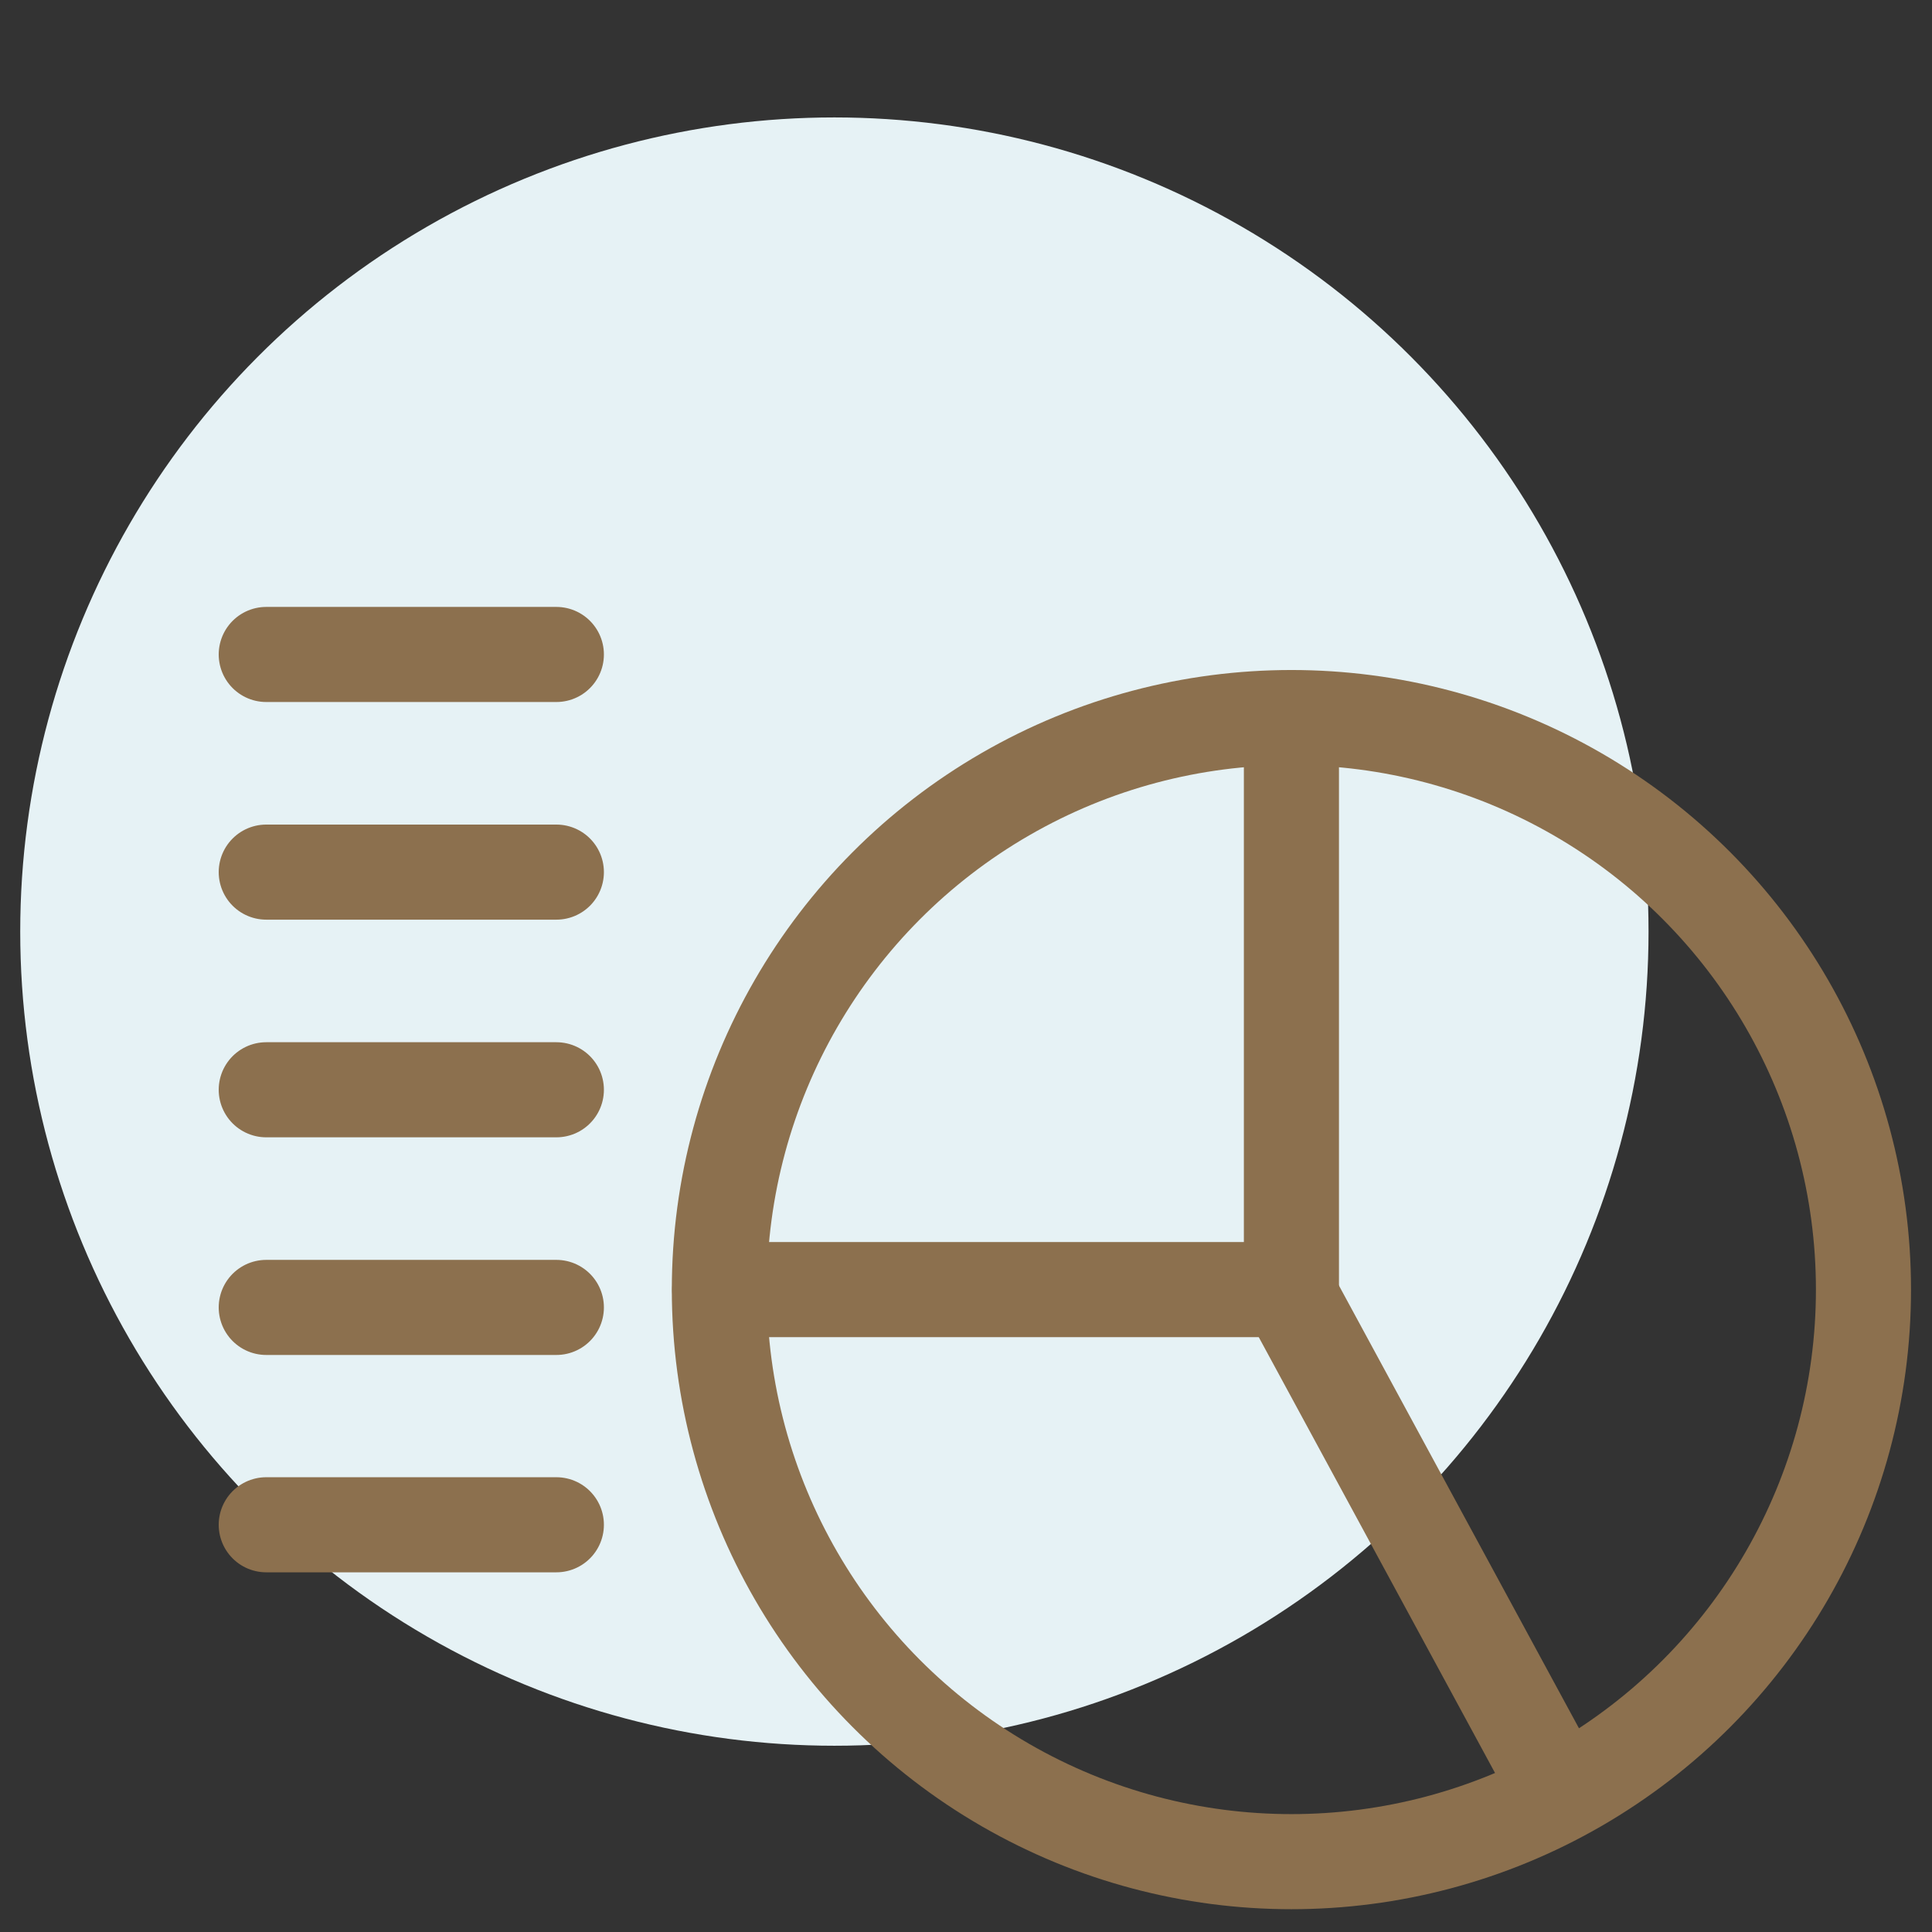
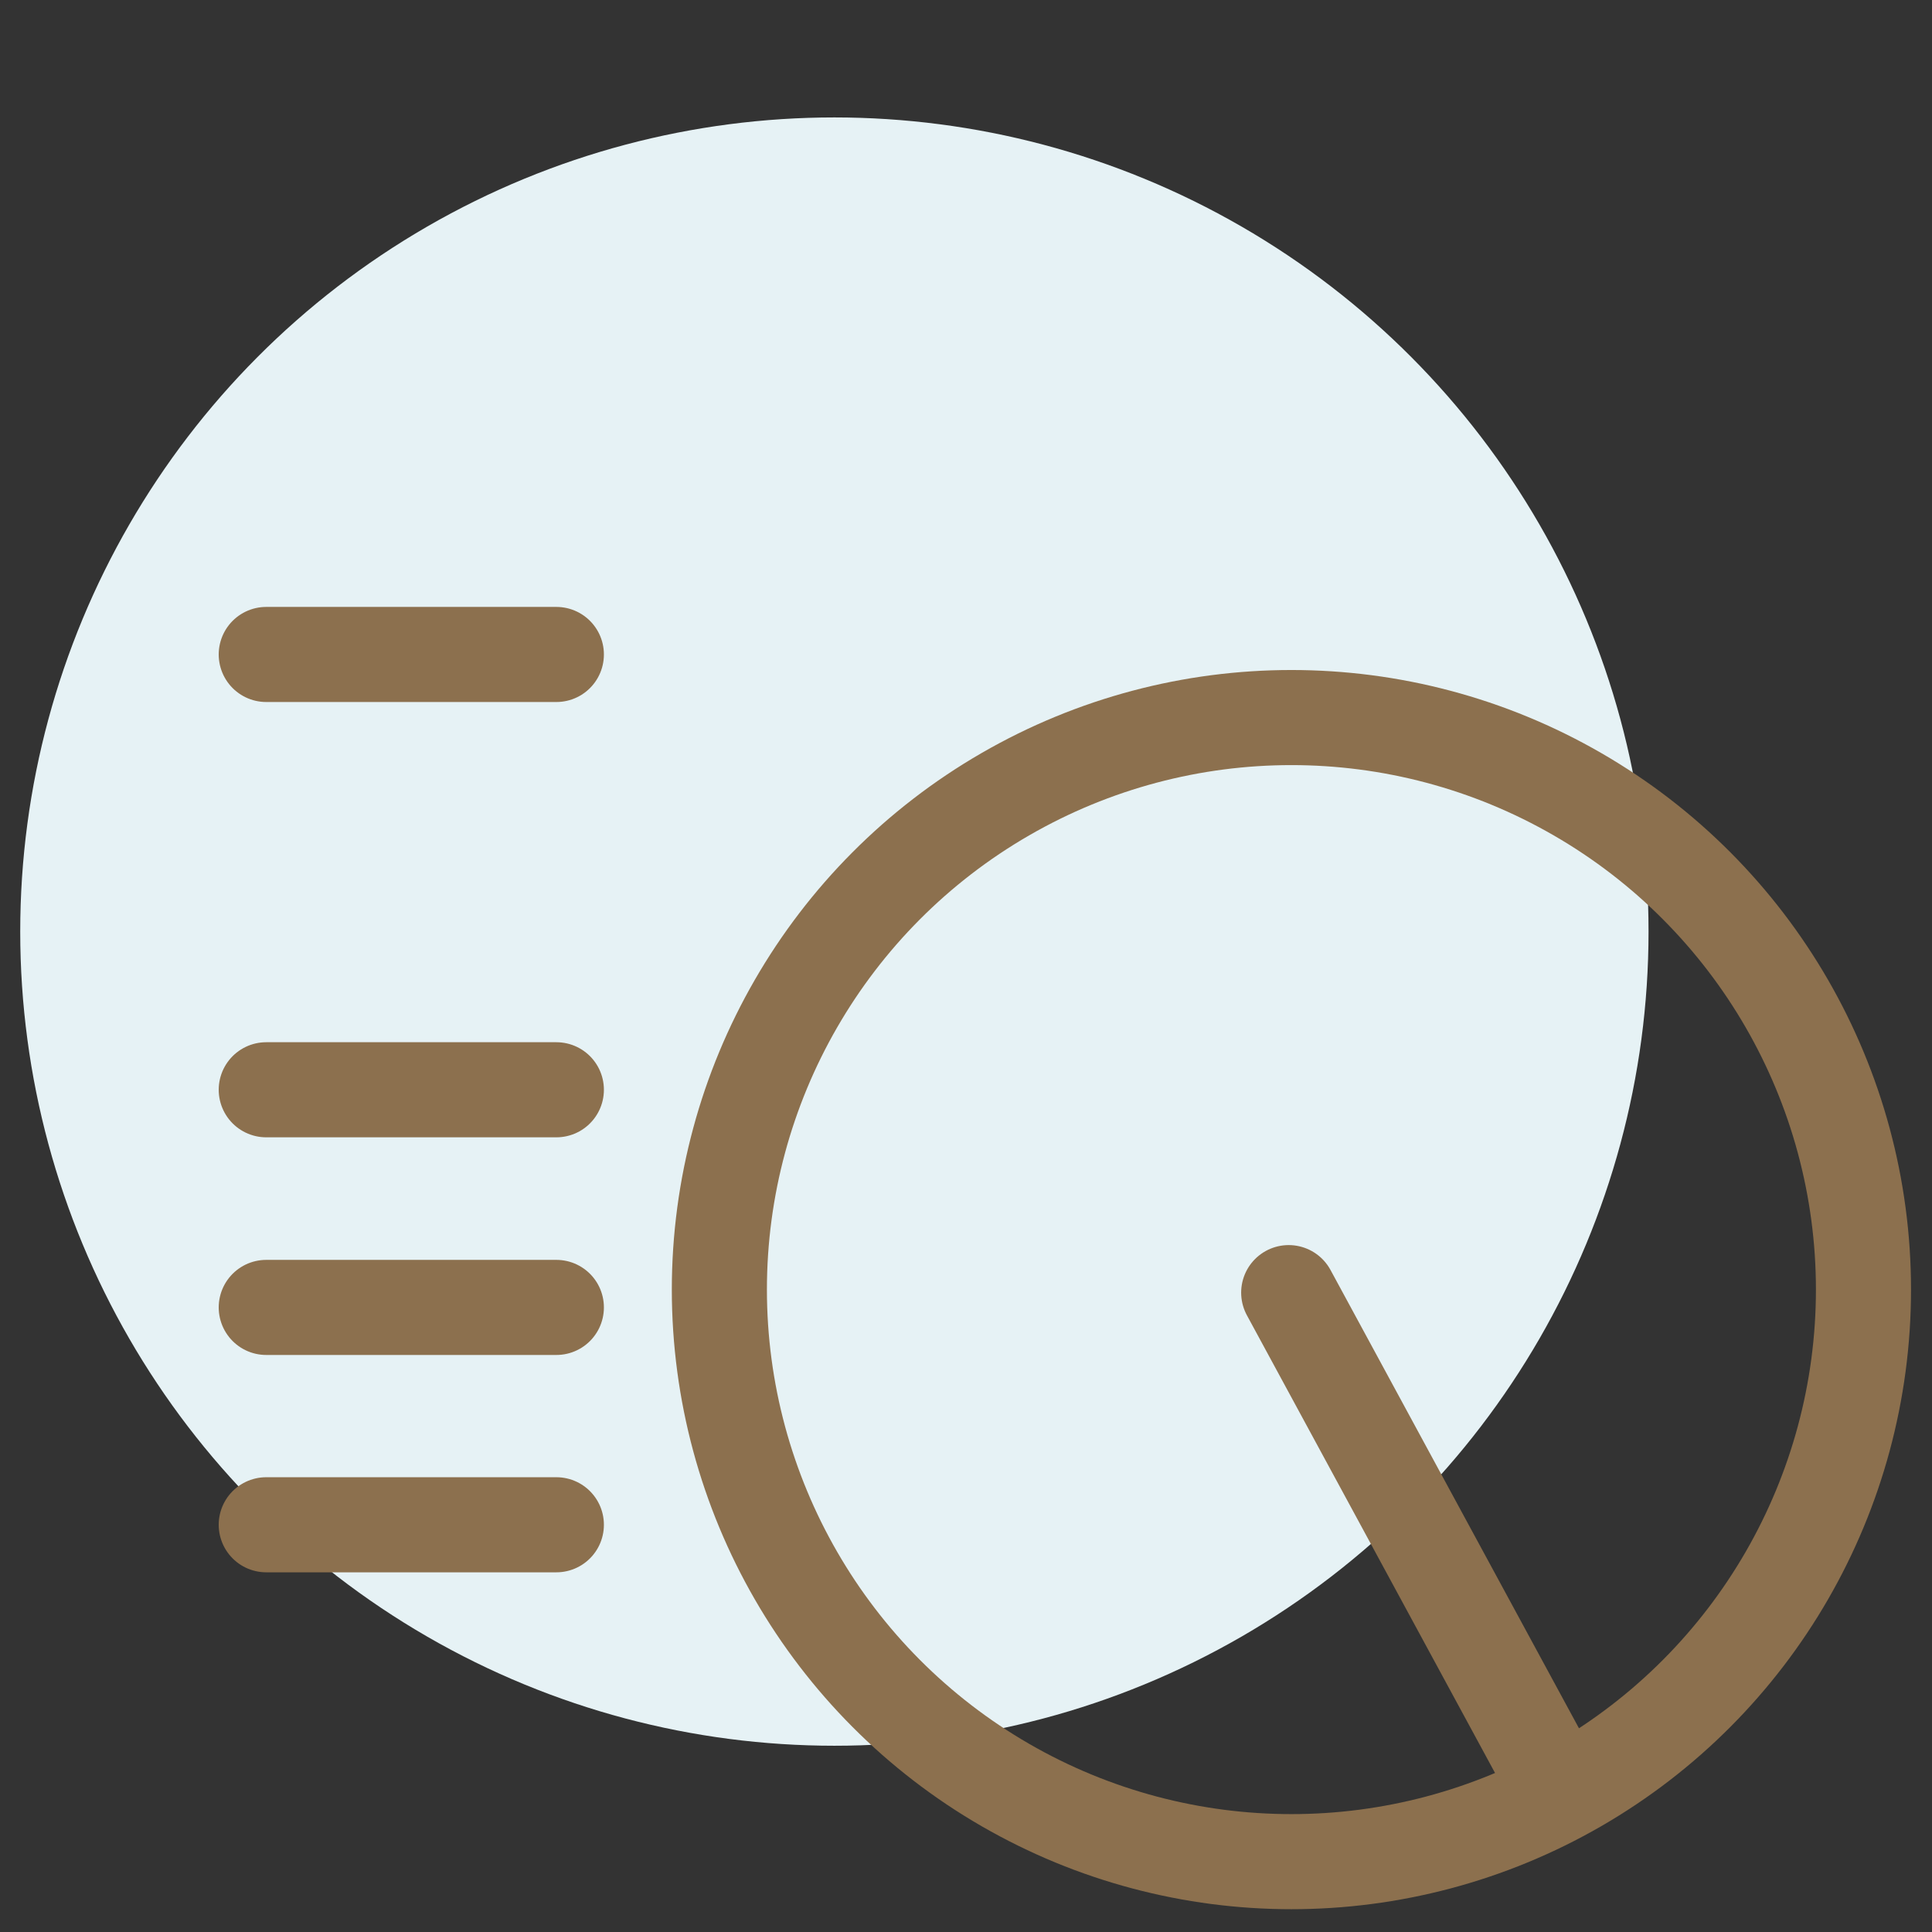
<svg xmlns="http://www.w3.org/2000/svg" id="Layer_1" viewBox="0 0 64 64">
  <rect x="0" y="0" width="64" height="64" fill="#333333" stroke="none" />
  <defs>
    <style>.cls-1{fill:none;stroke:#8c704e;stroke-linecap:round;stroke-linejoin:round;stroke-width:3.15px;}.cls-2{fill:#e6f2f5;}</style>
  </defs>
  <circle class="cls-2" cx="27.64" cy="30.86" r="26.97" />
  <g>
    <line class="cls-1" x1="8.82" y1="21.68" x2="18.43" y2="21.68" />
-     <line class="cls-1" x1="8.82" y1="28.89" x2="18.43" y2="28.89" />
    <line class="cls-1" x1="8.82" y1="36.1" x2="18.43" y2="36.1" />
    <line class="cls-1" x1="8.82" y1="43.31" x2="18.43" y2="43.31" />
    <line class="cls-1" x1="8.82" y1="50.51" x2="18.43" y2="50.51" />
  </g>
  <g>
    <circle class="cls-1" cx="42.78" cy="42.72" r="18.95" />
-     <polyline class="cls-1" points="23.84 42.72 42.78 42.72 42.78 23.78" />
    <line class="cls-1" x1="42.69" y1="42.82" x2="51.18" y2="58.48" />
  </g>
</svg>